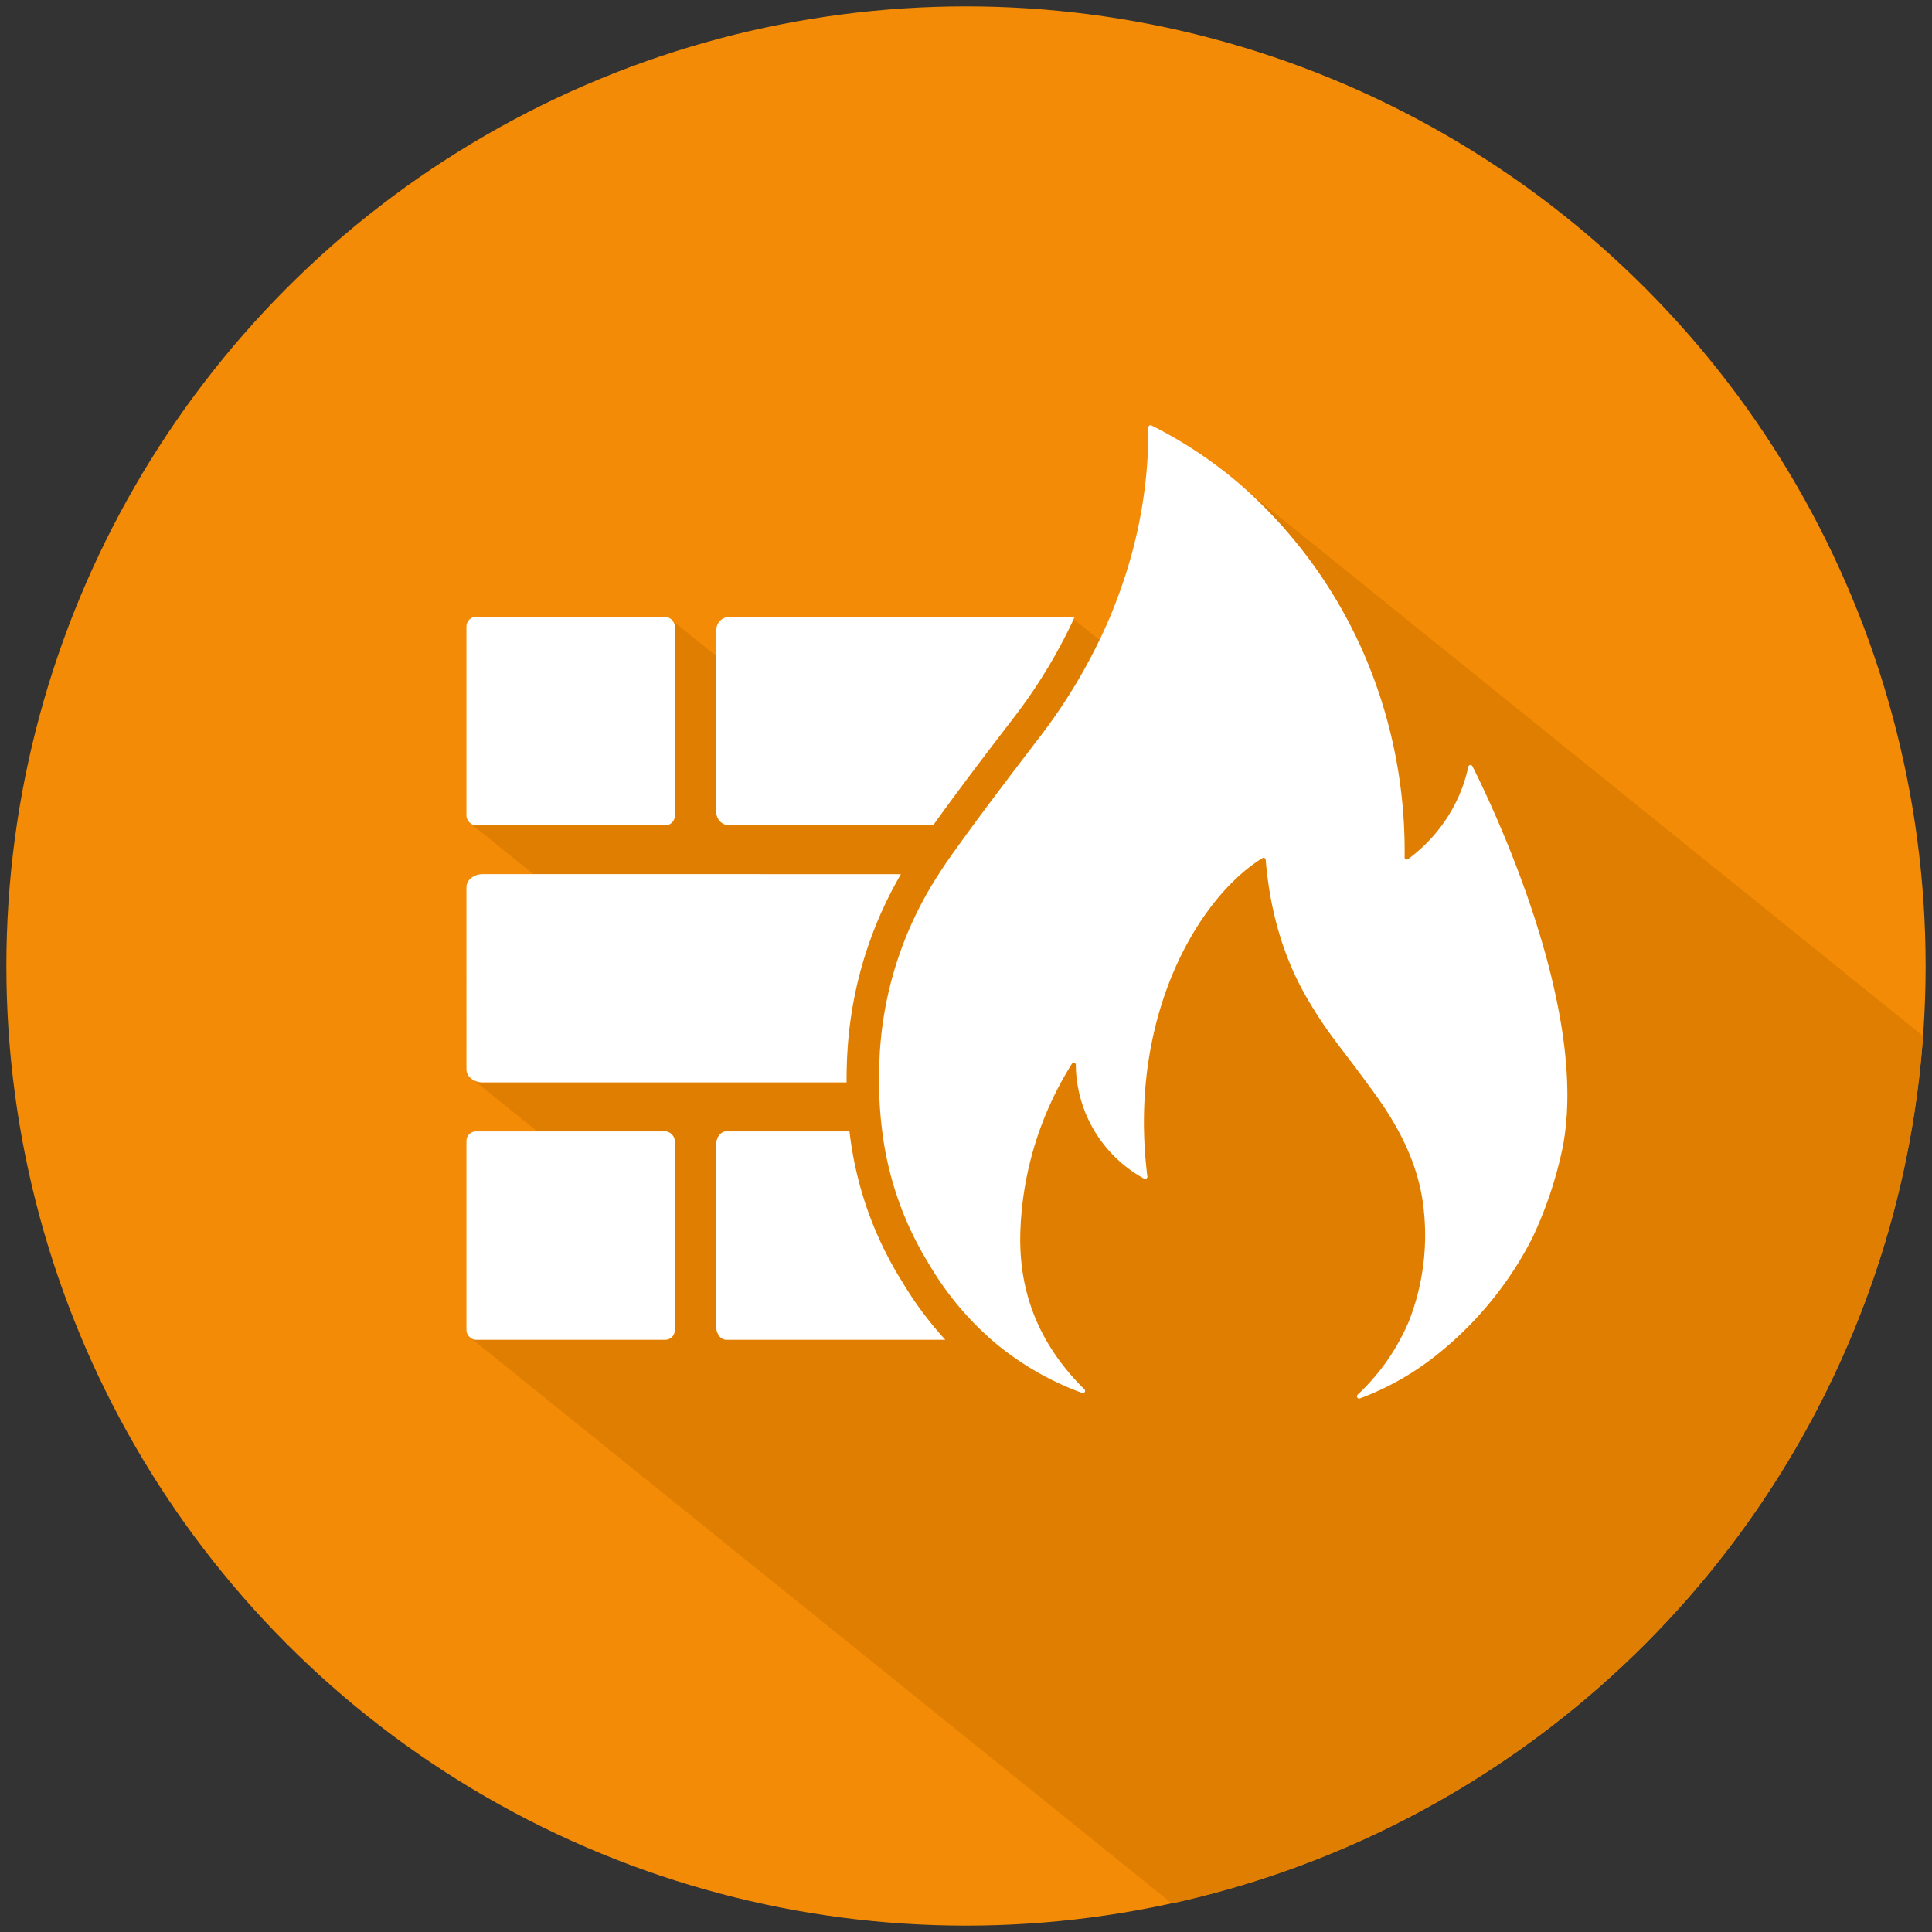
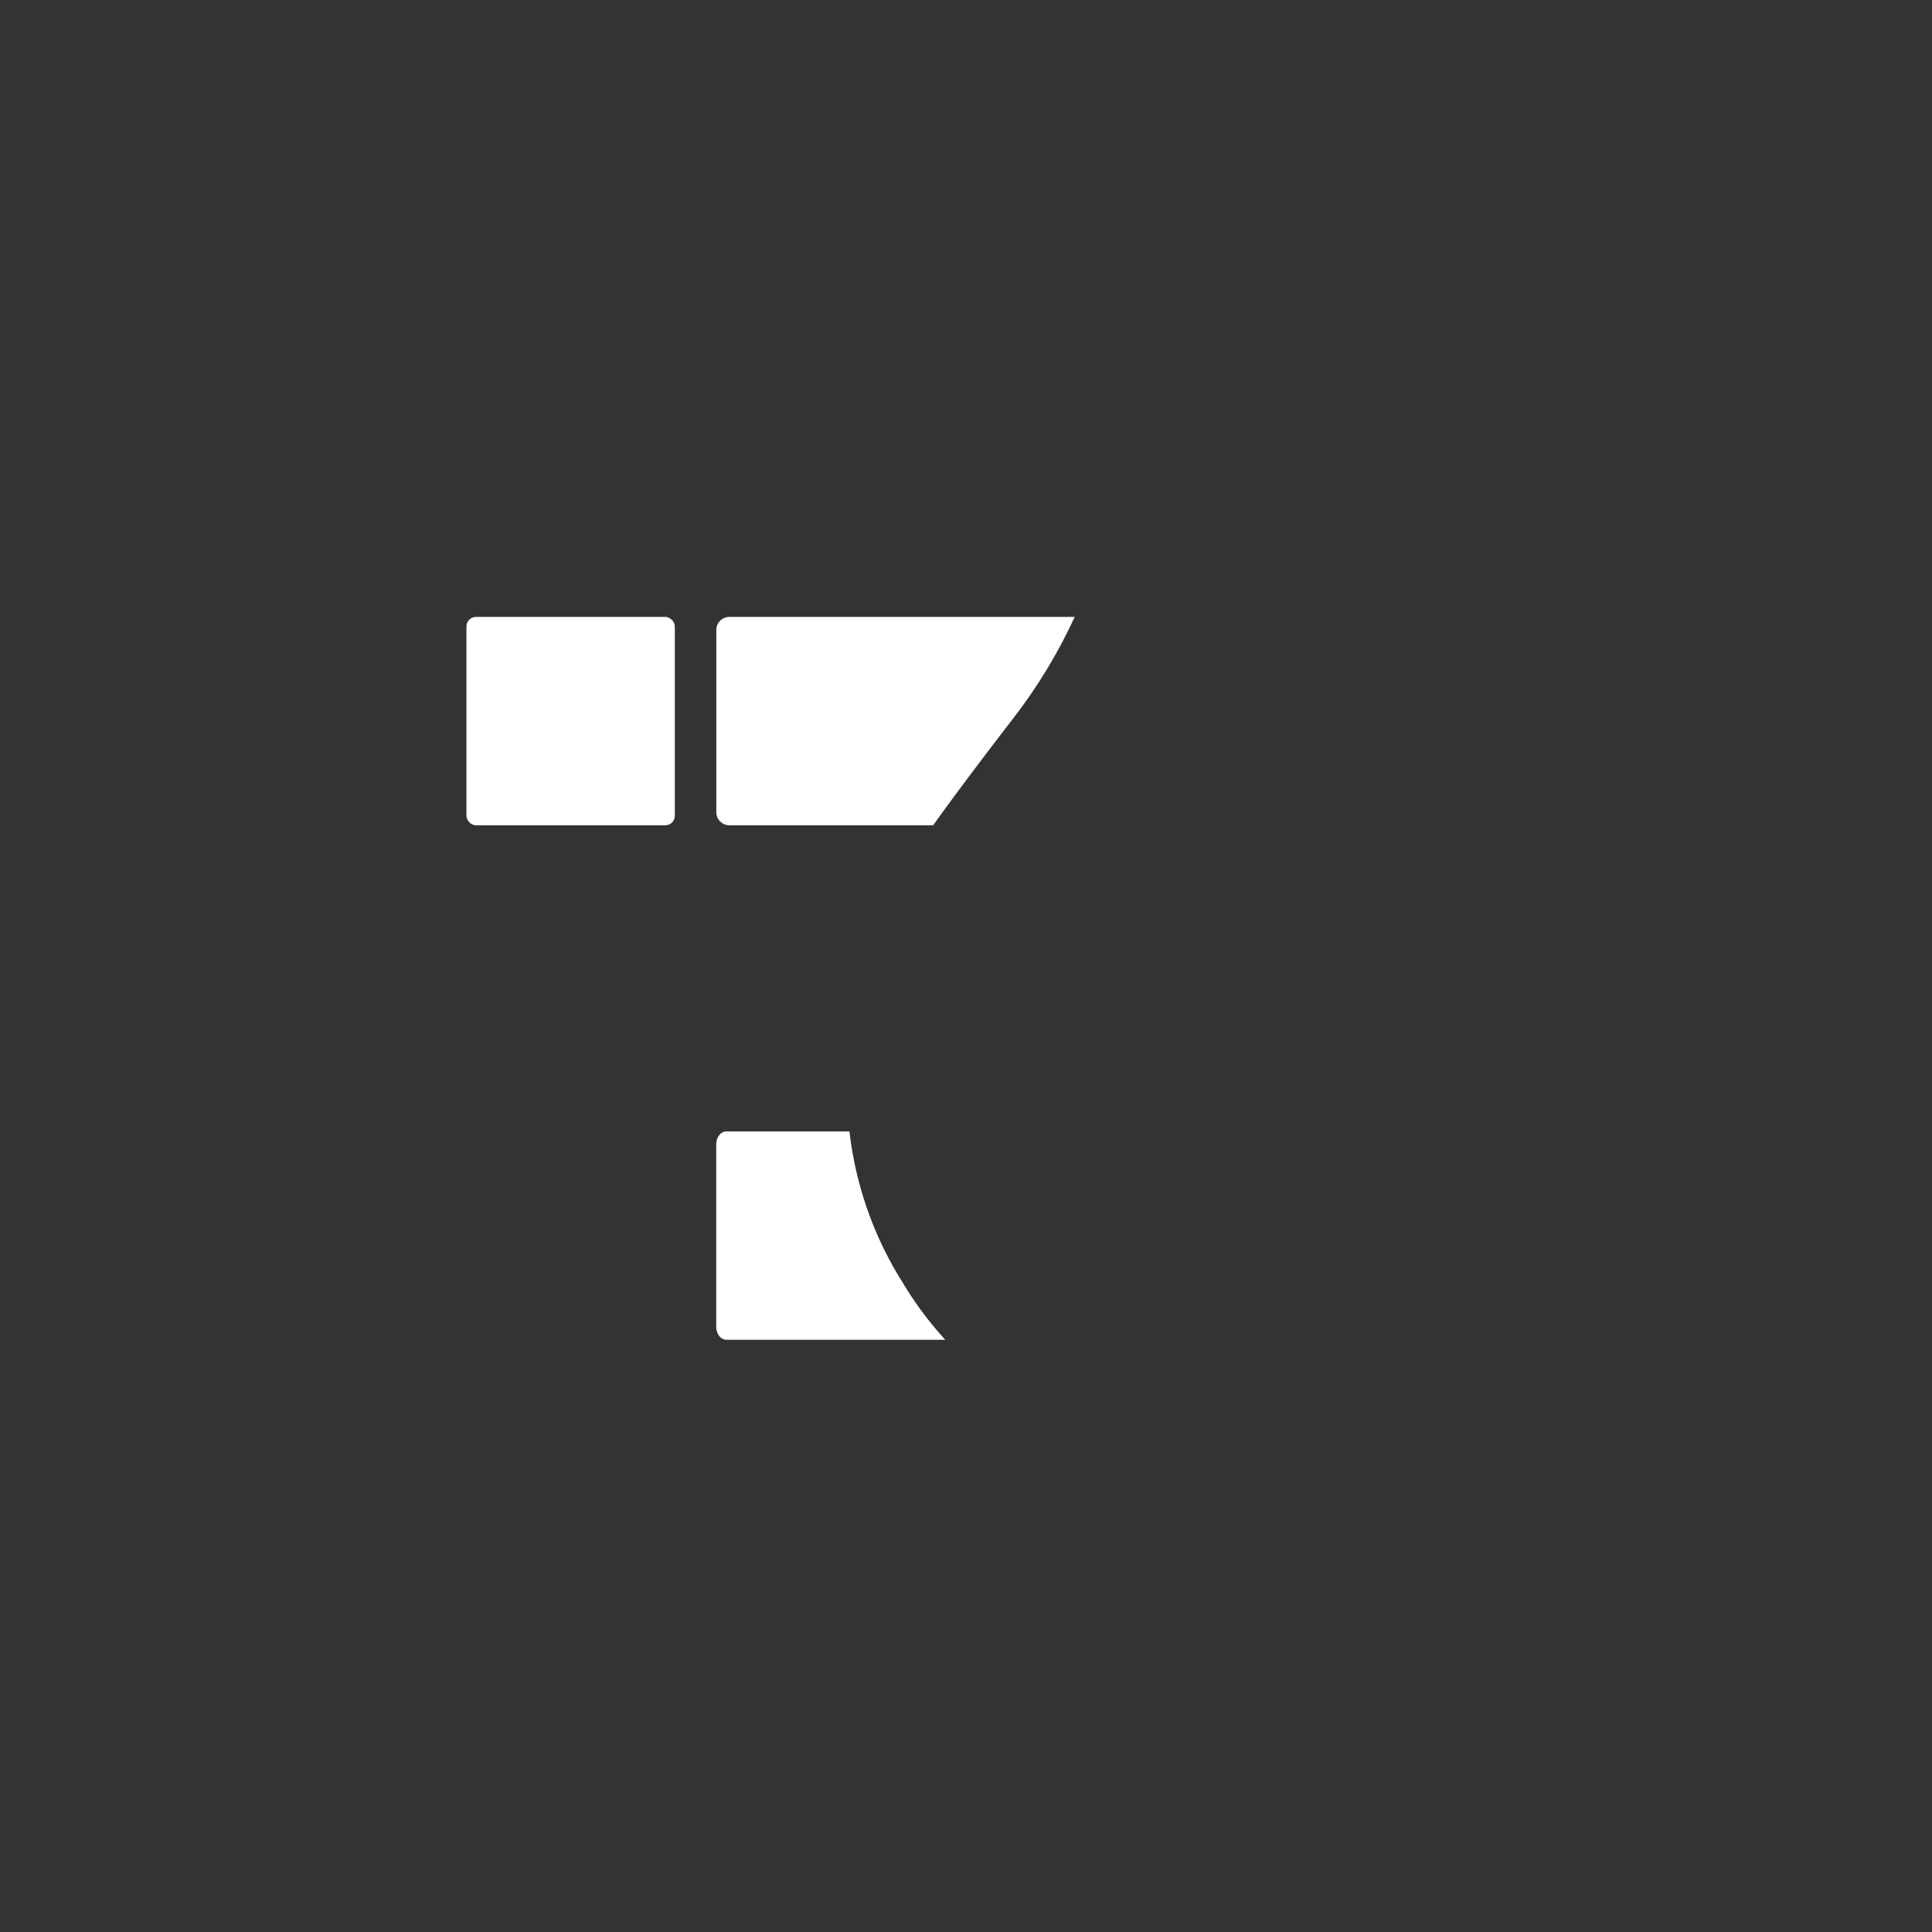
<svg xmlns="http://www.w3.org/2000/svg" id="Layer_1" data-name="Layer 1" viewBox="0 0 600 600">
  <rect x="0" y="0" width="600" height="600" fill="#333333" stroke="none" />
  <defs>
    <style>.cls-1{fill:#f38b06;}.cls-2{fill:#df7e00;}.cls-3{fill:#fff;}</style>
  </defs>
-   <circle class="cls-1" cx="300" cy="300" r="298.02" />
-   <path class="cls-2" d="M387.23,152.34a156.79,156.79,0,0,1,16.54,17.73l.29.36a150,150,0,0,1,20.57,35.23,154.05,154.05,0,0,1,11.54,60.6.67.67,0,0,0,1.06.56A48.92,48.92,0,0,0,452,249.47a47.5,47.5,0,0,0,4-11.35.68.68,0,0,1,1.27-.16c4.1,8.13,20.28,41.61,26.78,75.77,2.82,14.86,3.82,29.84,1.19,42.93a125.14,125.14,0,0,1-9.37,27.82,103.52,103.52,0,0,1-9.78,15.77A116.7,116.7,0,0,1,447.15,420a86.37,86.37,0,0,1-24.83,14.29.67.67,0,0,1-.69-1.13,67.34,67.34,0,0,0,16-23.05,72.53,72.53,0,0,0,4.91-28.85c-.07-2.3-.24-4.7-.56-7.16-1.59-12.54-7.32-23.78-14.73-34.07-11.22-15.58-14.4-18.28-21.17-29.8-5.25-8.95-11.31-22.83-13-43.26a.68.68,0,0,0-1-.53c-12.16,7.41-25.35,24.42-32.16,48.14a126.46,126.46,0,0,0-3.6,50.73.68.68,0,0,1-1,.68,40.76,40.76,0,0,1-21.21-35.31.66.66,0,0,0-1.23-.33,104.26,104.26,0,0,0-16,52c-.05,1.68-.06,3.34,0,5q.11,3.33.53,6.52c1.91,14.47,8.53,26.87,19.36,37.58a.66.66,0,0,1-.7,1.1,90.72,90.72,0,0,1-26.56-15.16c-.52-.43-1-.84-1.5-1.27a95.14,95.14,0,0,1-19.5-23.59A100.94,100.94,0,0,1,275.43,360q-.92-4.26-1.48-8.6a120.69,120.69,0,0,1-1-15.18c0-3,.06-6,.23-9.09a114.23,114.23,0,0,1,18.3-55.62q1.81-2.84,3.79-5.63c.51-.72,1-1.44,1.54-2.15q2.64-3.72,5.36-7.4c6.62-9,13.43-17.92,20.22-26.82a173.1,173.1,0,0,0,19.07-30.75l-8-6.47a162.49,162.49,0,0,1-19,31.13c-8.14,10.66-16.54,21.63-24.64,32.91H226.52a4.06,4.06,0,0,1-4.06-4.06V203.73L209.14,193a3,3,0,0,1,.43,1.55v58.81a3,3,0,0,1-2.95,3H147.81a2.9,2.9,0,0,1-1.22-.26l19.14,15.44h114a124.05,124.05,0,0,0-16.6,55c-.2,3.28-.29,6.51-.26,9.67h-113a6.1,6.1,0,0,1-2.41-.49l19.43,15.67h39.68a3,3,0,0,1,2.95,2.95v58.81a3,3,0,0,1-2.95,2.95H147.81a2.9,2.9,0,0,1-1.22-.26L363.94,591.14a296.86,296.86,0,0,0,123.94-59.8A298.31,298.31,0,0,0,583,393.58a295.82,295.82,0,0,0,13.89-67.72c.12-1.37.23-2.74.33-4.12ZM225.6,416.08c-1.73,0-3.14-1.82-3.14-4.05v-56.6c0-2.24,1.41-4.06,3.14-4.06h38.24A111.65,111.65,0,0,0,280,397.78l.23.37a109.58,109.58,0,0,0,13.35,17.93Z" />
-   <path class="cls-3" d="M485.23,356.66a125.14,125.14,0,0,1-9.37,27.82A110.83,110.83,0,0,1,447.15,420a86.37,86.37,0,0,1-24.83,14.29.68.68,0,0,1-.69-1.14,67.18,67.18,0,0,0,16-23,73.51,73.51,0,0,0,4.35-36c-1.59-12.54-7.32-23.78-14.73-34.07-11.22-15.58-14.4-18.28-21.17-29.8-5.25-8.95-11.31-22.83-13-43.26a.68.68,0,0,0-1-.53c-19.64,12-42,49-35.76,98.86a.68.68,0,0,1-1,.69,40.76,40.76,0,0,1-21.21-35.31.66.66,0,0,0-1.23-.34,104.29,104.29,0,0,0-16,52c-.05,1.68-.06,3.35,0,5,.58,17.3,7.47,31.81,19.89,44.09a.67.67,0,0,1-.7,1.11,90.72,90.72,0,0,1-26.56-15.16c-.52-.43-1-.84-1.5-1.27a95.14,95.14,0,0,1-19.5-23.59A102,102,0,0,1,274,351.37a120.69,120.69,0,0,1-1-15.18c0-3,.06-6,.23-9.09a114.23,114.23,0,0,1,18.3-55.62c1.21-1.89,2.47-3.78,3.79-5.63q3.41-4.8,6.9-9.55c6.62-9,13.43-17.92,20.22-26.82a170.66,170.66,0,0,0,21.42-35.89,156.65,156.65,0,0,0,7.47-21.06,146,146,0,0,0,5.31-39.77.67.67,0,0,1,1-.61A135,135,0,0,1,385,150.33a148.48,148.48,0,0,1,39.67,55.32,154.13,154.13,0,0,1,11.54,60.61.67.67,0,0,0,1.06.56A48.92,48.92,0,0,0,452,249.47a47.5,47.5,0,0,0,4-11.35.68.68,0,0,1,1.27-.16C463.14,249.61,493.9,313.48,485.23,356.66Z" />
  <rect class="cls-3" x="144.86" y="191.59" width="64.71" height="64.71" rx="2.95" />
  <path class="cls-3" d="M333.75,191.59a162.74,162.74,0,0,1-19.32,31.8C306.29,234,297.89,245,289.79,256.3H226.52a4.06,4.06,0,0,1-4.06-4.06V195.65a4.05,4.05,0,0,1,4.06-4.06Z" />
-   <path class="cls-3" d="M279.78,271.48a124.05,124.05,0,0,0-16.6,55c-.2,3.28-.29,6.51-.26,9.67h-113c-2.79,0-5.06-1.82-5.06-4.06V275.54c0-2.25,2.27-4.06,5.06-4.06Z" />
-   <rect class="cls-3" x="144.86" y="351.37" width="64.71" height="64.71" rx="2.95" />
  <path class="cls-3" d="M293.57,416.08h-68c-1.73,0-3.14-1.82-3.14-4.06V355.43c0-2.25,1.41-4.06,3.14-4.06h38.24A111.7,111.7,0,0,0,280,397.78l.23.37A109.58,109.58,0,0,0,293.57,416.08Z" />
</svg>